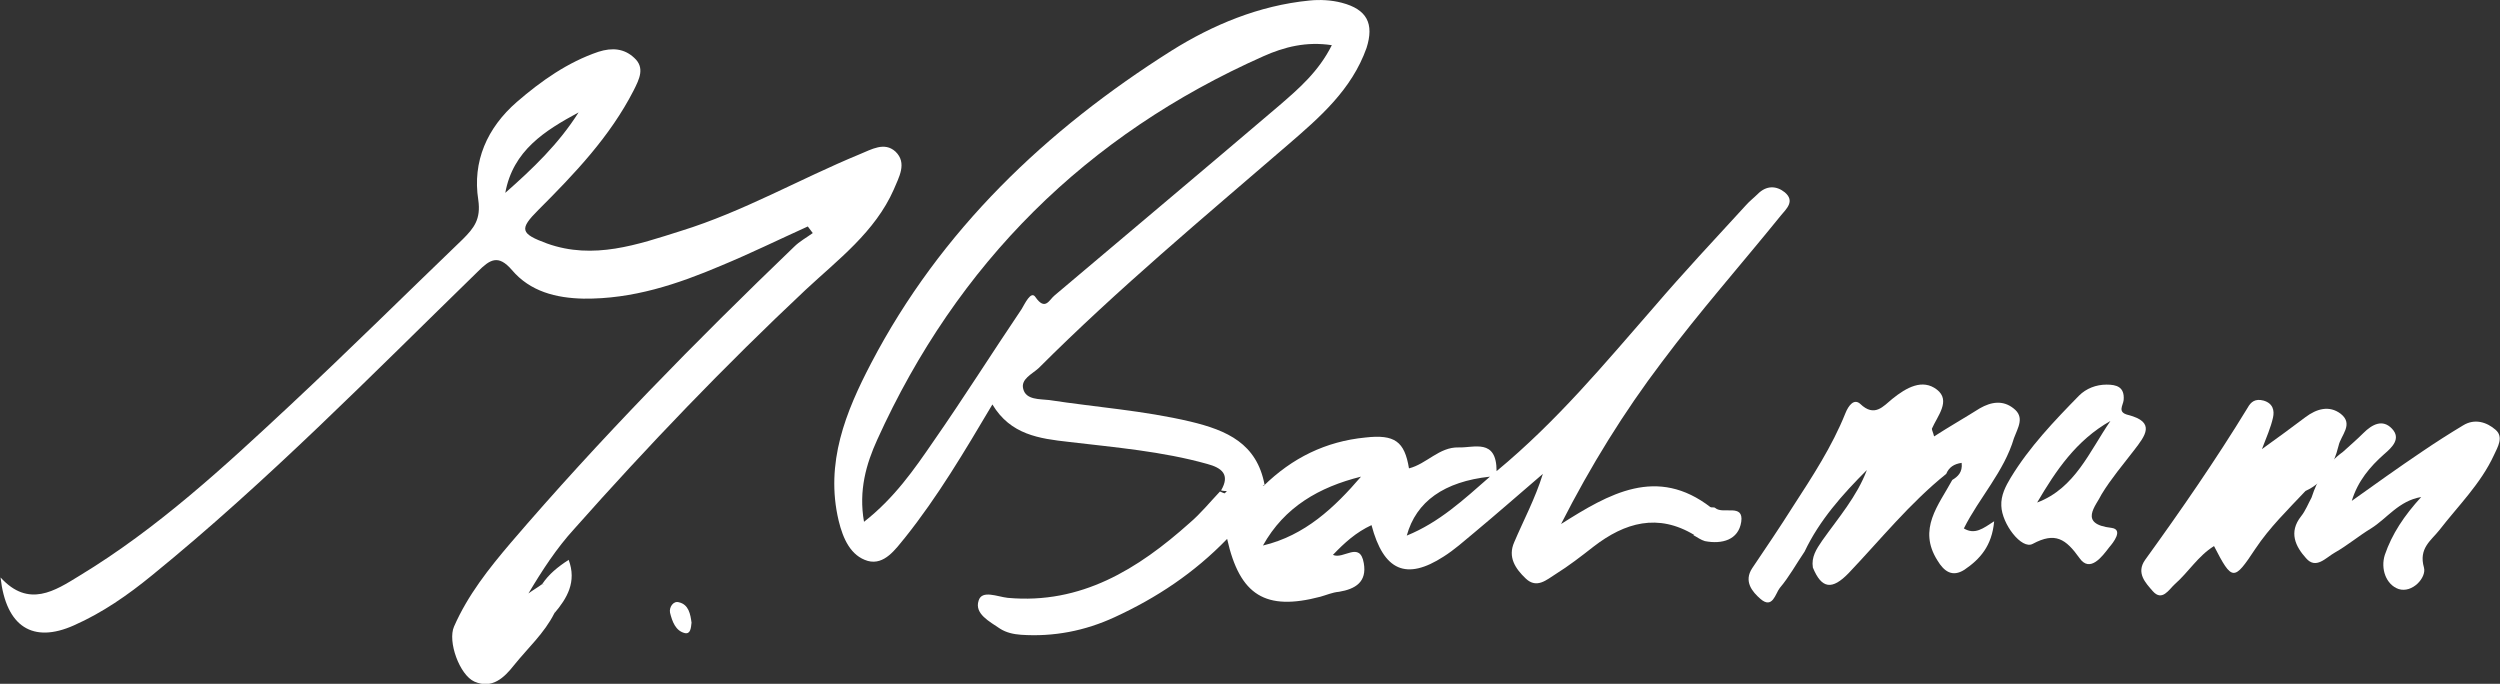
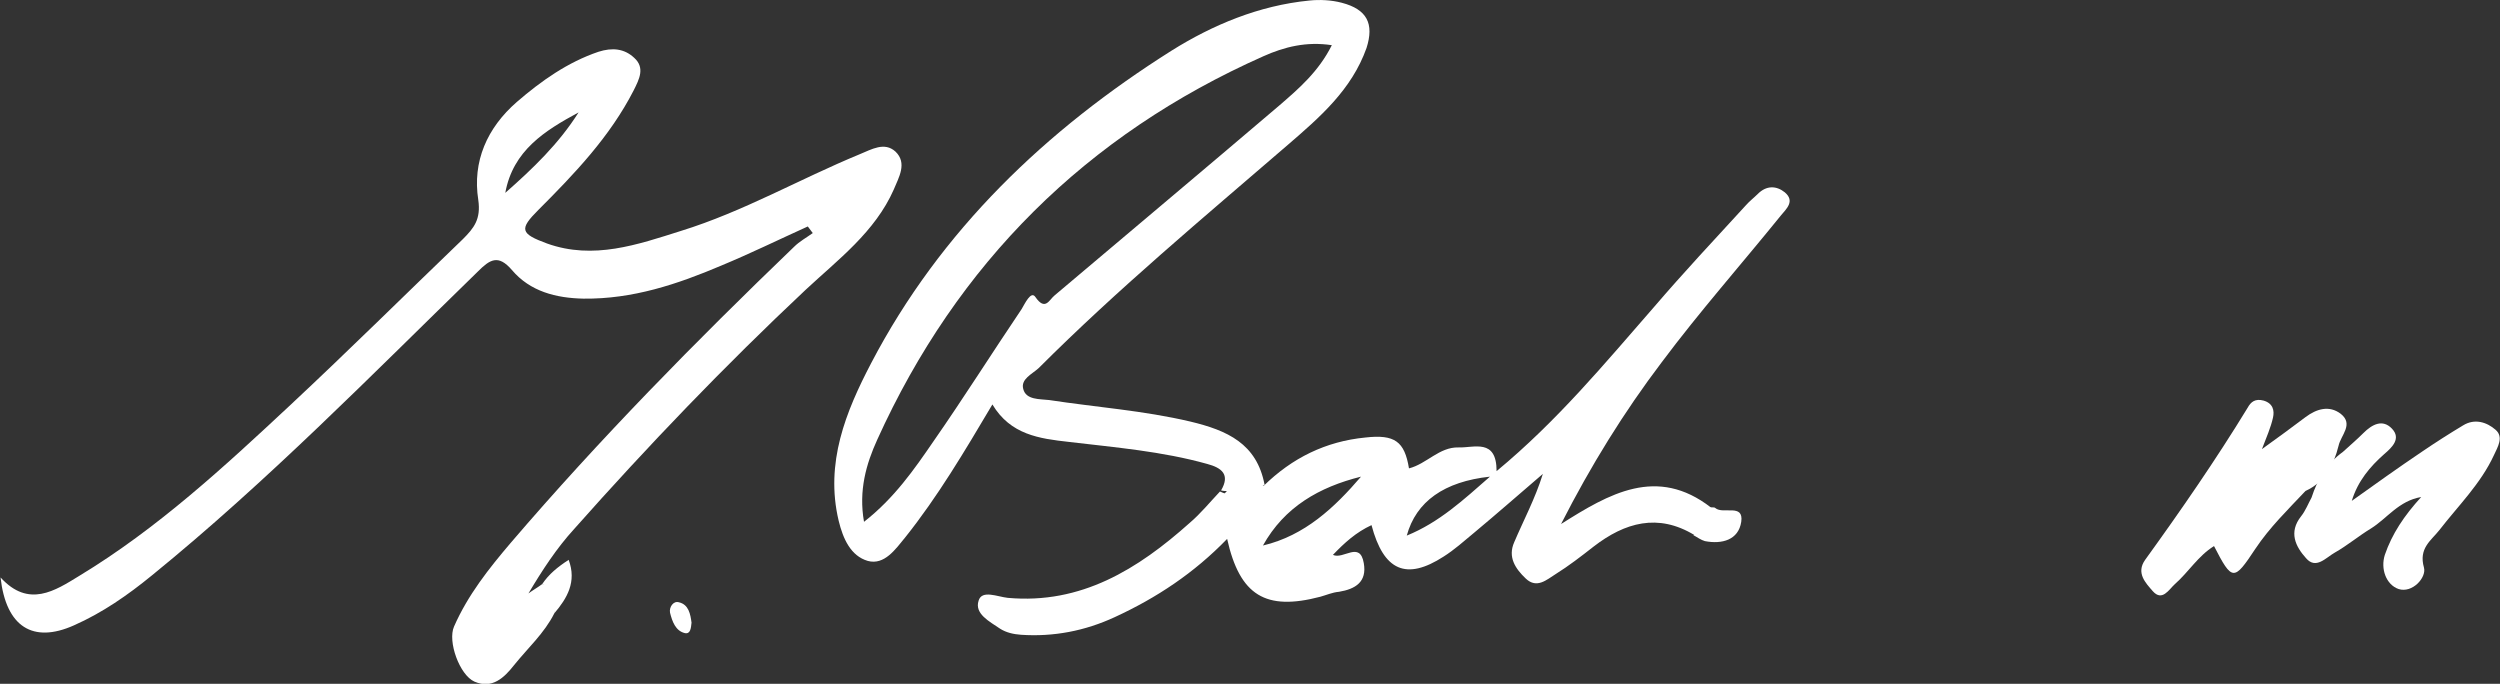
<svg xmlns="http://www.w3.org/2000/svg" version="1.1" id="Ebene_1" x="0px" y="0px" viewBox="0 0 453.7 124.1" style="enable-background:new 0 0 453.7 124.1;" xml:space="preserve">
  <rect x="0" y="0" width="453.7" height="124.1" fill="#333333" stroke="none" />
  <style type="text/css">
	.st0{fill:#FFFFFF;}
</style>
  <g id="_x31_oa3VL_1_">
    <g>
      <path class="st0" d="M418.4,89.1c-3.2,3.4-6.5,6.6-9.1,10.5c-3.9,5.9-4.2,5.9-7.5-0.5c-2.9,1.8-4.6,4.7-7.1,6.9    c-1.1,1-2.3,3.2-4,1.3c-1.3-1.5-3.1-3.3-1.4-5.7c6.5-9,12.8-18.1,18.6-27.6c0.6-1.1,1.4-1.7,2.9-1.3c1.7,0.5,2,1.8,1.7,3.1    c-0.4,1.8-1.2,3.6-2,5.7c2.9-2.1,5.4-3.9,7.9-5.8c2-1.5,4.3-2.2,6.4-0.6c2.4,1.9,0,3.9-0.4,5.8C423.5,84.5,421.9,87.5,418.4,89.1z    " />
      <path class="st0" d="M425.2,82c1.2-1.1,2.5-2.2,3.7-3.4c1.6-1.6,3.5-2.6,5.2-0.8c1.7,1.8,0,3.4-1.4,4.6c-2.6,2.3-4.8,4.9-5.9,8.5    c4.2-3,8.4-6,12.7-8.9c2.5-1.7,5-3.3,7.5-4.8c2.1-1.3,4.3-0.6,5.9,0.8c1.5,1.3,0.4,3.1-0.3,4.6c-2.4,5.2-6.5,9.2-9.9,13.6    c-1.5,1.9-3.8,3.3-2.8,6.8c0.5,1.8-2.1,4.7-4.6,3.9c-2.3-0.8-3.3-3.7-2.5-6.2c1.3-3.8,3.5-7.1,6.6-10.5c-4.1,0.7-6.2,3.9-9.1,5.7    c-2.3,1.4-4.3,3.1-6.6,4.4c-1.6,0.9-3.4,3.1-5.2,1c-1.9-2.1-3.2-4.7-0.9-7.6c0.8-1,1.3-2.3,1.9-3.4    C420.6,86.9,422.3,84.1,425.2,82z" />
      <path class="st0" d="M307.3,97.1c2.8-0.6,5.2-1.4,3-5c0.3,0,0.8-0.1,1,0.1c1.4,1.2,5.2-0.9,4.7,2.5c-0.5,3.3-3.5,4.1-6.6,3.5    C308.7,98,308,97.5,307.3,97.1z" />
      <path class="st0" d="M100.6,111.3c-0.3-2,0.3-4.3-2.2-5.3c1.2-1.8,2.8-3.1,4.8-4.4C104.7,105.6,102.9,108.6,100.6,111.3z" />
      <path class="st0" d="M125.5,113c-0.1,1-0.2,2.1-1.2,1.9c-1.7-0.4-2.3-2.1-2.7-3.7c-0.2-1,0.6-2.2,1.6-1.9    C125,109.7,125.3,111.5,125.5,113z" />
-       <path class="st0" d="M365.4,74.1c-1.9-1.5-4-1.2-6.1,0c-2.7,1.7-5.5,3.3-8.3,5.1c-0.2-0.8-0.4-1.1-0.4-1.4c1-2.3,3.5-5.1,0.9-7.1    c-2.6-2-5.5-0.4-8.1,1.7c-1.6,1.3-3.2,3.4-5.8,0.9c-1.1-1-2.1,0.2-2.7,1.7c-2.4,6-6,11.5-9.5,16.9c-2.4,3.8-4.9,7.5-7.4,11.2    c-1.6,2.4,0,4.3,1.5,5.6c2.2,1.9,2.7-1,3.5-2c1.7-2,3-4.4,4.5-6.6c2.7-5.7,6.9-10.4,11.3-14.8c-1.8,4.8-5.2,8.7-8.1,12.8    c-1.1,1.6-2,3-1.7,4.9l0,0v0c1.6,3.9,3.5,4.1,6.5,1c5.8-6.1,11.1-12.7,17.7-18c0.5-1.2,1.4-1.8,2.8-2c0.2,1.7-0.7,2.5-1.7,3.1l0,0    c0,0,0,0,0,0c-2.5,4.6-6.3,8.9-2.7,14.6c1.2,2,2.7,3.1,4.9,1.7c2.8-1.9,5-4.3,5.4-8.8c-2,1.3-3.5,2.5-5.5,1.3    c2.8-5.6,7.3-10.3,9.1-16.4C366.2,77.6,367.5,75.7,365.4,74.1z" />
      <path class="st0" d="M162.5,27.5c-2-1.8-4.3-0.4-6.5,0.5c-10.9,4.5-21.1,10.4-32.4,13.9c-7.9,2.5-15.9,5.3-24.3,2.3    c-4.9-1.8-5.1-2.6-1.6-6.1c6.6-6.6,13-13.3,17.3-21.7c1-2,2.1-4.1,0.1-5.9c-1.8-1.7-4-1.9-6.5-1.1c-5.6,1.9-10.4,5.3-14.8,9.1    c-5.4,4.7-8.1,10.8-7,17.8c0.5,3.5-0.8,5.1-2.8,7.1c-10.4,10-20.7,20.2-31.3,30.1c-12,11.2-24.1,22.4-38.3,31    c-4.4,2.7-9.2,5.9-14.3,0.3c1,9,5.9,12,13.3,8.7c5.2-2.3,9.8-5.5,14.2-9.1c20.9-17,39.8-36.3,59.1-55.1c2.2-2.2,3.7-3.2,6.2-0.3    c3.3,3.9,8,5.1,13,5.2c8.9,0.1,17-2.6,25-6c5.3-2.2,10.4-4.7,15.7-7.1c0.3,0.4,0.6,0.8,0.9,1.2c-1.1,0.8-2.4,1.5-3.4,2.5    C126.2,62,108.8,79.7,92.7,98.5c-4,4.7-7.8,9.5-10.3,15.2c-1.2,2.7,1,8.8,3.7,10c3.2,1.4,5.4-0.7,7.2-3c2.5-3.1,5.5-5.8,7.3-9.4    c0.4-2.2,1.7-4.9-2.2-5.3c-0.8,0.6-1.7,1.1-2.5,1.7c2.5-4.2,5.1-8.2,8.3-11.7c13.4-15.1,27.3-29.6,42-43.4    c5.9-5.5,12.6-10.5,16-18.2C163.1,32.2,164.7,29.6,162.5,27.5z M91.7,35c1.4-7.7,7.2-11.3,13.3-14.6C101.4,26.1,96.7,30.6,91.7,35    z" />
      <path class="st0" d="M243.5,0.5c-1.9-0.5-4-0.6-5.9-0.4c-9.1,0.9-17.5,4.4-25,9.1c-22.8,14.4-41.9,32.6-54.5,56.7    c-4.6,8.8-8.4,18.1-5.9,28.6c0.8,3.3,2.2,6.4,5.3,7.3c3,0.8,5-2.1,6.8-4.3c5.9-7.4,10.7-15.5,15.8-24.1c3.3,5.5,8.5,6.2,13.9,6.8    c8.4,1,16.9,1.7,25.1,4c2.6,0.7,4.2,1.9,2.5,4.8c1.2,0.4,6.7-0.2,7.9-1c-1.4-7.5-6.8-9.9-13.5-11.5c-8.5-2-17.1-2.6-25.6-3.9    c-1.7-0.2-4.2,0-4.7-2c-0.5-1.8,1.6-2.7,2.8-3.8c14.3-14.3,29.9-27.3,45.2-40.5c5.8-5,11.6-10,14.3-17.6    C249.4,4.3,248.1,1.7,243.5,0.5z M232.1,19.2c-13.5,11.5-27.1,22.9-40.7,34.4c-1,0.8-1.7,2.9-3.5,0.3c-0.8-1.2-1.9,1.2-2.5,2.2    c-5.4,8-10.5,16.1-16,24c-3.5,5.1-7.1,10.3-12.6,14.6c-1-5.7,0.4-10.5,2.4-14.9c14.5-32,37.9-55.3,70.1-69.6    c3.8-1.7,7.8-2.7,12.4-2C239.3,13,235.7,16.1,232.1,19.2z" />
      <path class="st0" d="M323.2,39.1c1-1.2,2.6-2.6,0.7-4.2c-1.5-1.2-3.3-1.3-4.9,0.3c-0.7,0.7-1.5,1.3-2.2,2.1    c-5.6,6.1-11.3,12.2-16.7,18.5c-8.9,10.2-17.5,20.6-28.5,29.7c0-6-4.1-4.2-6.9-4.3c-3.5-0.1-5.8,3-9,3.8c-0.8-4.9-2.6-6.2-7.9-5.6    c-7.2,0.7-13.3,3.7-18.5,8.8c-2.8-2-5-1-7,1.3c-0.1,0.1-0.6-0.2-0.9-0.3c-1.8,1.9-3.5,4-5.5,5.7c-9.4,8.4-19.7,14.8-33,13.6    c-1.9-0.2-4.7-1.5-5.3,0.5c-0.8,2.4,2,3.8,3.9,5.1c1.1,0.7,2.4,1,3.8,1.1c5.9,0.4,11.6-0.7,17-3.2c7.6-3.5,14.4-8,20.4-14.2    c2.3,10.3,7,13.1,16.9,10.5c1.1-0.3,2.2-0.8,3.4-0.9c3-0.5,5.1-1.8,4.5-5.2c-0.7-4.1-3.7-0.6-5.6-1.5c2.1-2.2,4.2-4.1,7-5.4    c2.2,8.3,6.3,10.1,13.1,5.7c1.9-1.2,3.7-2.8,5.5-4.3c4.2-3.5,8.3-7.1,12.5-10.7c-1.4,4.5-3.5,8.4-5.2,12.4    c-1.2,2.7,0.2,4.8,2.1,6.6c2,1.9,3.8,0.2,5.4-0.8c2.4-1.5,4.6-3.2,6.9-5c5.7-4.4,11.7-6.1,18.3-2.1c1.9,0.8,3.5,0.2,4.4-1.5    c0.9-1.5,0-2.7-1.4-3.5c-9.8-7.6-18.5-2.5-27.2,3c5.4-10.6,11.4-20.3,18.3-29.4C308.4,56.6,316,48,323.2,39.1z M229.2,99    c3.9-7,10.2-10.6,17.8-12.5C242.2,92.1,236.8,97.2,229.2,99z M255.3,97.2c1.7-6.2,6.8-9.8,15.1-10.7    C265.6,90.7,261.2,94.8,255.3,97.2z" />
-       <path class="st0" d="M387.3,81.7c2-2.6,4-5.1-1.1-6.4c-2-0.5-0.9-1.7-0.8-2.7c0.2-2.4-1.3-2.8-3.1-2.8c-1.9,0-3.7,0.7-5,2    c-4.5,4.6-9,9.3-12.4,14.9c-0.9,1.5-1.8,3.2-1.7,5.1c0.1,3.3,3.7,8,5.7,6.9c4.1-2.2,6-0.9,8.5,2.6c1.9,2.7,4.1-0.3,5.4-2    c0.7-0.8,2.6-3.2,0.4-3.5c-6.1-0.7-2.8-4-1.8-6.1C383.1,86.9,385.3,84.3,387.3,81.7z M369.7,91.2c3.4-5.8,7.1-11.3,13.3-14.8    C379.2,81.9,376.6,88.6,369.7,91.2z" />
    </g>
  </g>
</svg>